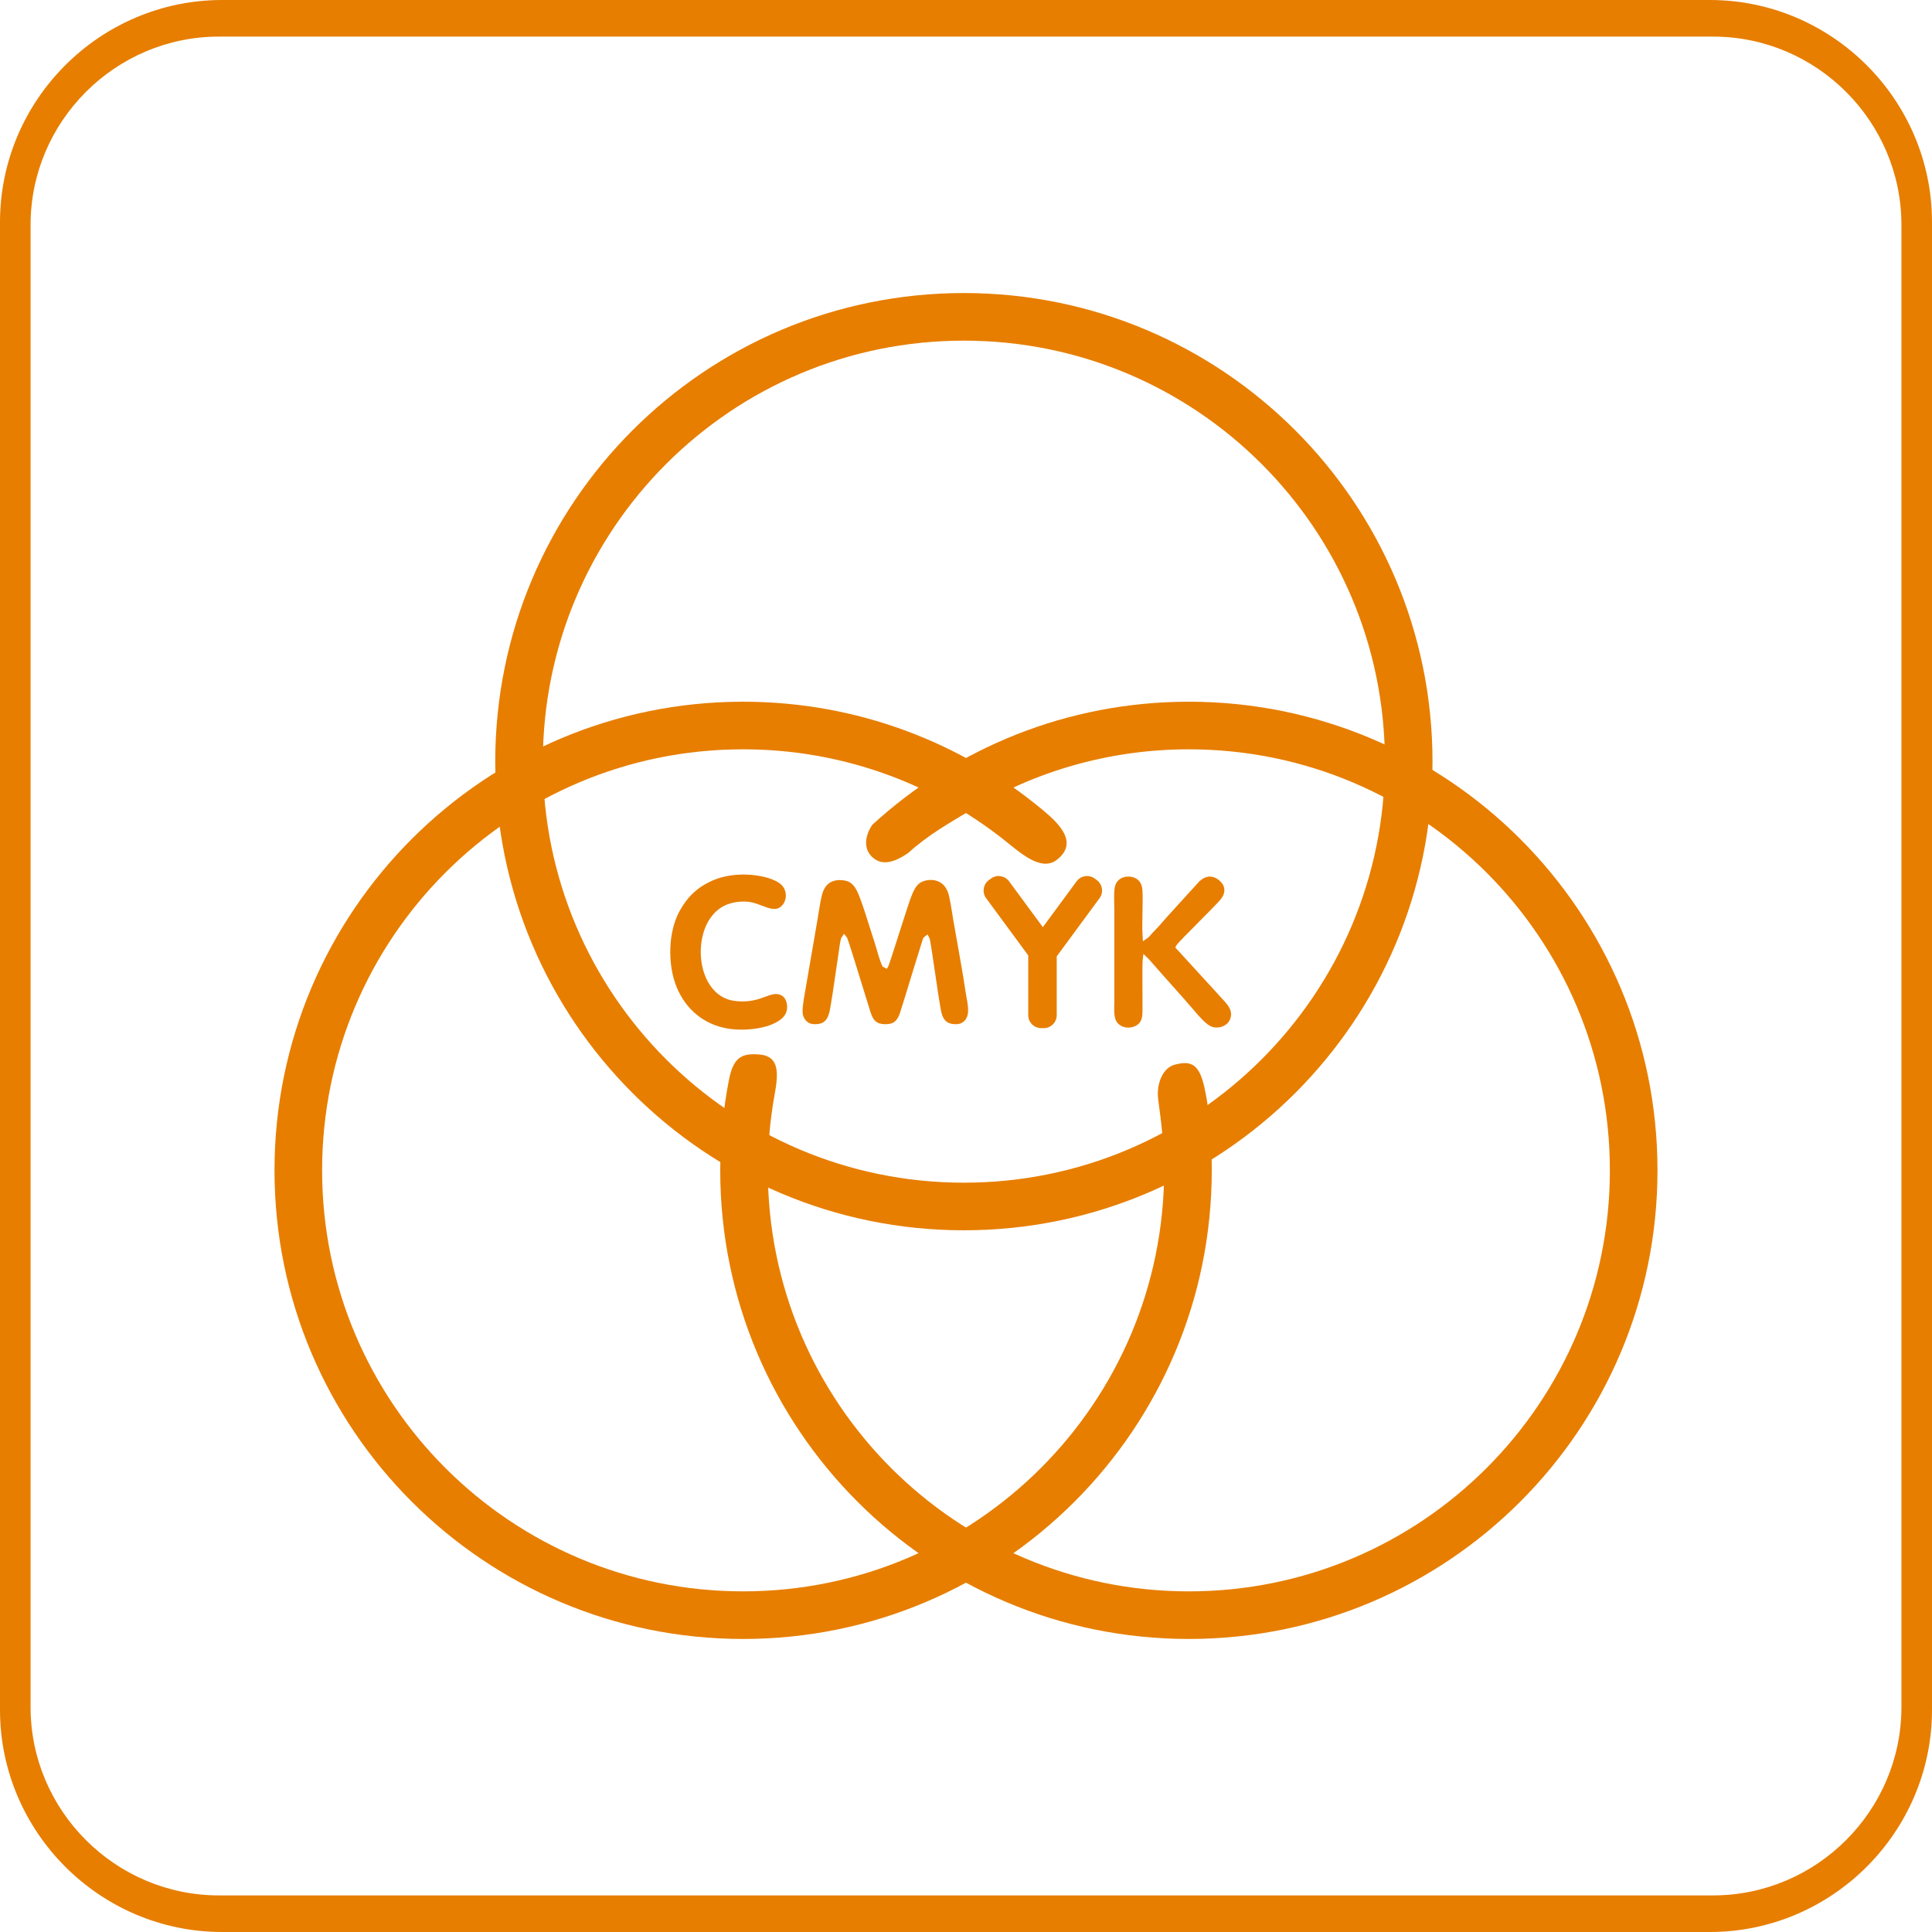
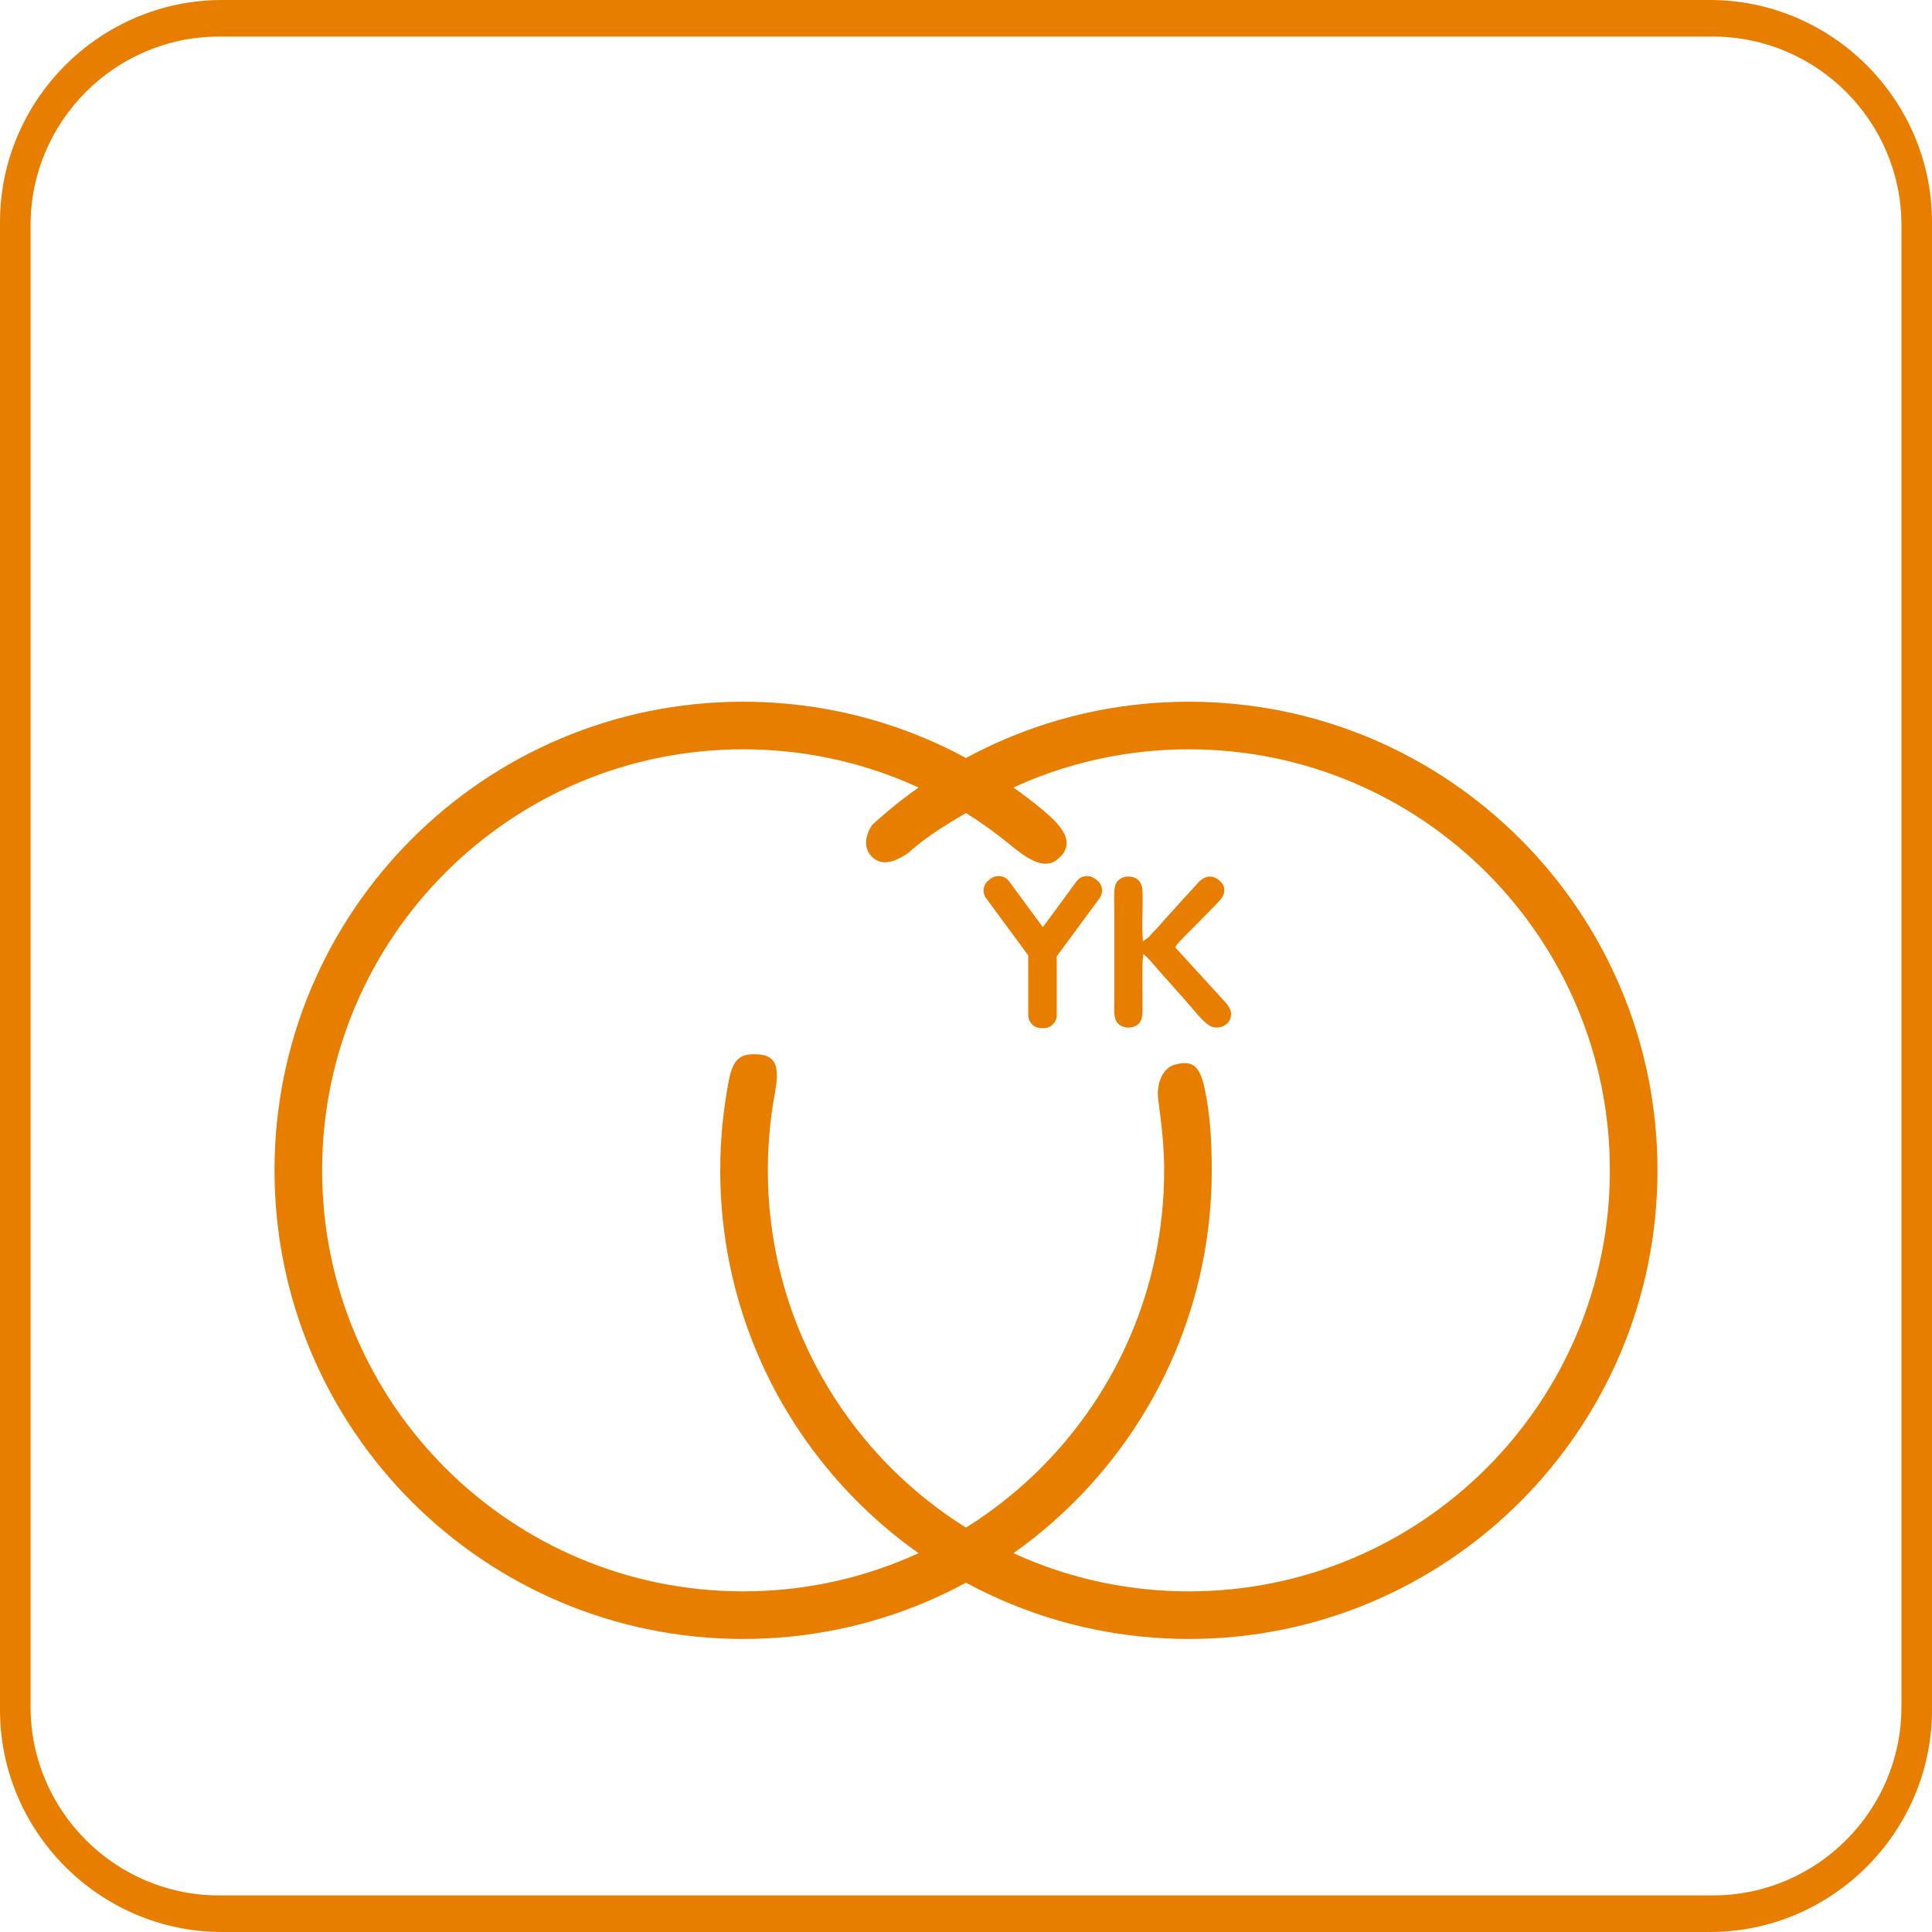
<svg xmlns="http://www.w3.org/2000/svg" xml:space="preserve" width="30.44mm" height="30.44mm" version="1.1" style="shape-rendering:geometricPrecision; text-rendering:geometricPrecision; image-rendering:optimizeQuality; fill-rule:evenodd; clip-rule:evenodd" viewBox="0 0 3044 3044">
  <defs>
    <style type="text/css">
   
    .fil0 {fill:#E77E00}
    .fil1 {fill:#E77E00;fill-rule:nonzero}
   
  </style>
  </defs>
  <g id="Layer_x0020_1">
    <g id="_2192656809536">
      <path class="fil0" d="M350 0l2344 0c192.5,0 350,157.5 350,350l0 2344c0,192.5 -157.5,350 -350,350l-2344 0c-192.5,0 -350,-157.5 -350,-350l0 -2344c0,-192.5 157.5,-350 350,-350zm-5.09 57.66l2354.18 0c163.21,0 296.74,133.53 296.74,296.74l0 2335.2c0,163.21 -133.53,296.74 -296.74,296.74l-2354.18 0c-163.21,0 -296.74,-133.53 -296.74,-296.74l0 -2335.2c0,-163.21 133.53,-296.74 296.74,-296.74z" />
      <g>
        <path class="fil1" d="M1170.86 1105.6c179.38,0 343.86,64.01 471.78,170.37 25.35,21.08 57.56,51.44 22.45,78.75 -25.06,19.49 -58.82,-12.17 -82.75,-31.11 -113.07,-89.52 -256.04,-143.01 -411.48,-143.01 -183.19,0 -349.04,74.25 -469.07,194.28 -120.03,120.03 -194.28,285.89 -194.28,469.07 0,183.19 74.25,349.04 194.28,469.07 120.03,120.03 285.88,194.28 469.07,194.28 183.18,0 349.04,-74.25 469.07,-194.28 120.03,-120.03 194.28,-285.88 194.28,-469.07 0,-38.01 -4.23,-73.67 -9.34,-111.52 -3.32,-24.67 7.04,-50.22 26.34,-55.05 23.57,-5.9 37.89,-3.3 46.56,36.45 9.14,41.91 11.44,85.72 11.44,130.12 0,203.88 -82.65,388.48 -216.26,522.09 -133.61,133.61 -318.22,216.26 -522.09,216.26 -203.88,0 -388.48,-82.65 -522.09,-216.26 -133.61,-133.61 -216.26,-318.21 -216.26,-522.09 0,-203.87 82.65,-388.48 216.26,-522.09 133.61,-133.61 318.21,-216.26 522.09,-216.26z" />
-         <path class="fil1" d="M1518.65 461.71c203.88,0 388.48,82.65 522.09,216.26 133.61,133.61 216.26,318.21 216.26,522.09 0,203.87 -82.65,388.48 -216.26,522.09 -133.61,133.61 -318.21,216.26 -522.09,216.26 -203.88,0 -388.48,-82.65 -522.09,-216.26 -133.61,-133.61 -216.26,-318.22 -216.26,-522.09 0,-203.88 82.65,-388.48 216.26,-522.09 133.61,-133.61 318.21,-216.26 522.09,-216.26zm469.07 269.28c-120.03,-120.03 -285.88,-194.28 -469.07,-194.28 -183.19,0 -349.04,74.25 -469.07,194.28 -120.03,120.03 -194.28,285.88 -194.28,469.07 0,183.18 74.25,349.04 194.28,469.07 120.03,120.03 285.88,194.28 469.07,194.28 183.19,0 349.04,-74.25 469.07,-194.28 120.03,-120.03 194.28,-285.89 194.28,-469.07 0,-183.19 -74.25,-349.04 -194.28,-469.07z" />
        <path class="fil1" d="M1873.13 1105.6c203.88,0 388.48,82.65 522.09,216.26 133.61,133.61 216.26,318.22 216.26,522.09 0,203.88 -82.65,388.48 -216.26,522.09 -133.61,133.61 -318.21,216.26 -522.09,216.26 -203.87,0 -388.48,-82.65 -522.09,-216.26 -133.61,-133.61 -216.26,-318.21 -216.26,-522.09 0,-48.6 4.7,-96.11 13.67,-142.09 6.89,-35.42 19.44,-42.63 47.36,-40.52 33.17,2.51 30.55,30.64 24.53,64.06 -6.94,38.46 -10.56,78.09 -10.56,118.55 0,183.19 74.25,349.04 194.28,469.07 120.03,120.03 285.89,194.28 469.07,194.28 183.19,0 349.04,-74.25 469.07,-194.28 120.03,-120.03 194.28,-285.88 194.28,-469.07 0,-183.18 -74.25,-349.04 -194.28,-469.07 -120.03,-120.03 -285.88,-194.28 -469.07,-194.28 -124.85,0 -241.66,34.51 -341.38,94.47 -36.91,22.2 -68.88,39.99 -100.66,68.72 -24.98,17.31 -43.8,19.69 -57.65,5.73 -14.07,-14.18 -9.44,-34.56 0.79,-49.85 131.4,-120.5 306.57,-194.07 498.9,-194.07z" />
        <g>
          <path class="fil0" d="M1916.93 1564.02l-65.09 -71.12 1.48 -3.21c1.18,-2.54 19.55,-21.05 36.94,-38.57 12.45,-12.55 24.41,-24.6 28.75,-29.32l0.35 -0.38c3.26,-3.57 7.05,-7.7 8.82,-13.2 0.91,-2.84 1.08,-5.7 0.68,-8.35 -0.43,-2.86 -1.54,-5.5 -3.09,-7.64 -1.34,-1.87 -3.32,-3.98 -5.67,-5.84 -1.96,-1.56 -4.14,-2.92 -6.33,-3.77 -4.63,-1.79 -8.76,-1.89 -12.53,-0.84 -3.88,1.08 -7.58,3.41 -11.17,6.42l-31.01 34.03c-1.28,1.29 -1.74,1.82 -2.75,3l-0.18 0.21c-2.85,3.32 -6.63,7.42 -10.47,11.57 -3.81,4.11 -7.67,8.29 -11.14,12.35 -5.25,6.35 -13.2,15 -19.03,20.84 -0.56,0.55 -1.23,1.37 -1.93,2.2 -1.56,1.87 -3.22,3.88 -4.99,5.13l-7.81 5.52 -0.61 -9.56c-0.66,-10.43 -0.38,-23.05 -0.1,-35.72 0.27,-12.34 0.54,-24.75 -0.1,-35.19 -0.26,-4.4 -1.26,-8 -2.77,-10.88 -2.1,-4.04 -5.29,-6.78 -8.88,-8.43 -3.78,-1.73 -8.03,-2.34 -12.05,-2.1 -3.55,0.22 -6.85,1.1 -9.43,2.44 -3.04,1.59 -5.55,3.73 -7.36,6.53 -1.88,2.89 -3.12,6.58 -3.57,11.18 -0.69,6.96 -0.52,15.91 -0.37,24.24l0.16 10.06 0 141.51 -0.11 6.16c-0.17,8.55 -0.35,17.67 2.42,24.01 1.25,2.87 3.13,5.21 5.39,7.01 3.28,2.61 7.39,4.14 11.68,4.59 4.35,0.47 8.86,-0.17 12.82,-1.9 3.04,-1.33 5.76,-3.31 7.83,-5.91 4.44,-5.58 4.4,-14.18 4.36,-23.45l-0.03 -10.51c-0.07,-17.97 -0.24,-59.83 0.19,-63.44l1.28 -10.74 7.76 7.54c2.46,2.39 4.89,5.25 7.21,7.99 21.15,24.43 43.19,48.2 64.18,72.74 7.15,8.42 17.54,20.62 25.56,25.02 0.85,0.47 1.65,0.85 2.39,1.14 5.25,2.06 11.14,2.01 16.37,0.25 5.15,-1.72 9.62,-5.09 12.12,-9.65 0.34,-0.6 0.65,-1.26 0.92,-1.95 5.33,-13.52 -3.65,-23.09 -12.41,-32.42 -1.92,-2.05 -3.85,-4.1 -5.42,-5.9l-1.11 -1.31c-0.59,-0.72 -1.09,-1.33 -1.94,-2.15l-0.21 -0.23z" />
-           <path class="fil0" d="M1392.62 1523.96l-2.03 -1.12c-5.18,-10.32 -8.33,-24.6 -11.94,-35.84 -2.54,-7.72 -5.16,-16.02 -7.78,-24.35 -4.67,-14.86 -9.39,-29.85 -14.32,-43.49 -2.08,-5.73 -4.15,-11.21 -6.5,-15.83 -2.24,-4.37 -4.78,-8.11 -7.94,-10.8 -1.74,-1.49 -3.51,-2.68 -5.55,-3.58 -2.09,-0.91 -4.51,-1.56 -7.54,-1.94 -8.76,-1.13 -16.28,0.2 -22.05,4.08 -5.5,3.73 -9.61,9.94 -11.85,18.73 -2.14,8.38 -3.66,17.89 -5.12,27.05l-1.77 10.9 -20.5 118.93c-1.8,10.35 -4.69,26.92 -2.28,33.82 0.76,2.2 1.86,4.19 3.13,5.9 1.37,1.84 2.93,3.33 4.52,4.41 1.75,1.2 3.85,2.02 6.19,2.46 2.67,0.52 5.66,0.57 8.83,0.22 5.55,-0.61 9.44,-2.49 12.2,-5.38 2.94,-3.08 4.87,-7.49 6.3,-12.9 2.35,-8.96 8.32,-50.25 12.24,-77.42l3.06 -21.09c0.68,-5.09 2.29,-17.09 3.82,-19.35l4.09 -6.05 4.53 5.72c1.53,1.93 14.53,44.28 24.93,78.18 5.76,18.78 10.72,34.91 12.41,40.02 1.99,6.04 4.39,10.82 7.94,13.88 3.44,2.97 8.31,4.6 15.49,4.6 7.1,0 11.9,-1.69 15.27,-4.71 3.53,-3.15 5.9,-8.01 7.87,-14.04 2.19,-6.75 4.21,-13.14 6.09,-19.27 9.76,-32.31 19.86,-64.5 29.82,-96.76l1.05 -1.8c2.01,-1.67 4.09,-3.25 6.15,-4.86l2.99 5.61c1.19,2.23 4.23,22.97 7.71,46.92 4.23,28.99 9.18,62.87 11.43,71.41 1.35,5.14 3.39,9.33 6.4,12.24 2.92,2.82 6.98,4.61 12.49,5.12 2.97,0.28 5.75,0.21 8.29,-0.29 2.3,-0.45 4.37,-1.3 6.2,-2.6 11.48,-8.2 8.77,-23.31 6.09,-38.25 -0.56,-3.14 -1.12,-6.25 -1.51,-8.84 -3.87,-25.94 -8.85,-53.9 -13.72,-81.25l-6.04 -34.28 -1.75 -10.77c-1.47,-9.3 -3,-18.93 -5.12,-27.18 -1.57,-6.1 -4.02,-10.81 -7.01,-14.35 -3.98,-4.7 -9,-7.37 -14.19,-8.57 -5.37,-1.23 -10.93,-0.94 -15.77,0.3 -4.11,1.05 -7.64,2.77 -10,4.77 -3.2,2.7 -5.75,6.45 -7.99,10.85 -2.42,4.77 -4.48,10.26 -6.58,16.05 -1.84,5.06 -8.85,26.97 -15.95,49.14 -8.18,25.6 -16.49,51.54 -17.51,53.45l-2.51 4.71 -4.71 -2.51z" />
-           <path class="fil0" d="M1159.63 1378.39c-11.49,1.01 -21.1,3.05 -29.8,6.1 -8.71,3.06 -16.64,7.18 -24.76,12.31 -1.61,1.02 -3.54,2.38 -5.37,3.78 -1.7,1.3 -3.27,2.62 -4.39,3.69l-4.89 4.44c-3.72,3.64 -7.15,7.68 -10.36,12.03 -3.22,4.39 -6.22,9.14 -9.04,14.17 -9.04,16.11 -13.97,36.88 -14.84,58.17 -0.89,21.8 2.46,44.06 9.99,62.38 6.87,16.72 17.44,31.78 31.6,43.34 12.95,10.56 28.96,18.24 47.94,21.61 14.53,2.58 33.83,2.63 51.52,-0.86 14.34,-2.84 27.46,-7.97 35.73,-15.9 2.84,-2.71 5.14,-6.27 6.34,-10.46 1.07,-3.74 1.27,-8.01 0.22,-12.7 -0.95,-4.18 -2.68,-7.62 -5.26,-10.05 -2.36,-2.21 -5.57,-3.68 -9.68,-4.16 -5.73,-0.67 -11.56,1.49 -18.45,4.04 -10.96,4.06 -24.3,9 -45.36,7.08 -2.99,-0.27 -5.86,-0.72 -8.58,-1.33 -2.85,-0.65 -5.56,-1.48 -8.1,-2.52 -14.43,-5.83 -24.98,-17.75 -31.61,-32.48 -5.34,-11.87 -8.16,-25.65 -8.38,-39.49 -0.23,-13.83 2.11,-27.77 7.05,-40.01 6.31,-15.65 16.87,-28.62 31.74,-35.31 5.08,-2.29 10.74,-3.92 16.7,-4.86 5.91,-0.93 12.09,-1.17 18.24,-0.7 7.79,0.6 15.27,3.45 22.59,6.24 11.58,4.41 22.74,8.66 30.91,0.64 2.77,-2.71 5.04,-6.4 6.13,-10.72 0.96,-3.8 1.02,-8.11 -0.27,-12.69 -1.11,-3.93 -3.1,-7.1 -5.65,-9.69 -2.66,-2.7 -6.05,-4.88 -9.76,-6.69 -7.93,-3.87 -17.86,-6.64 -28.38,-8.24 -11.16,-1.71 -22.97,-2.1 -33.77,-1.16z" />
          <path class="fil0" d="M1664.94 1599.54l0 -92.73 67.48 -91.66c3.32,-4.52 4.49,-9.98 3.71,-15.15 -0.78,-5.16 -3.52,-10.02 -8,-13.32l-3.38 -2.49c-4.5,-3.3 -9.96,-4.48 -15.13,-3.69 -5.09,0.77 -9.89,3.43 -13.18,7.81 -17.68,24.23 -35.59,48.34 -53.39,72.49l-53.41 -72.53c-3.3,-4.35 -8.08,-7 -13.15,-7.77 -5.17,-0.79 -10.64,0.38 -15.14,3.7l-3.37 2.47c-4.48,3.3 -7.22,8.16 -8,13.33 -0.79,5.17 0.38,10.65 3.7,15.15l66.38 90.17 0 94.22c0,5.59 2.3,10.68 5.99,14.36 3.67,3.69 8.77,5.99 14.37,5.99l4.16 0c5.59,0 10.69,-2.3 14.37,-5.99 3.7,-3.67 5.99,-8.76 5.99,-14.36z" />
        </g>
      </g>
    </g>
  </g>
</svg>